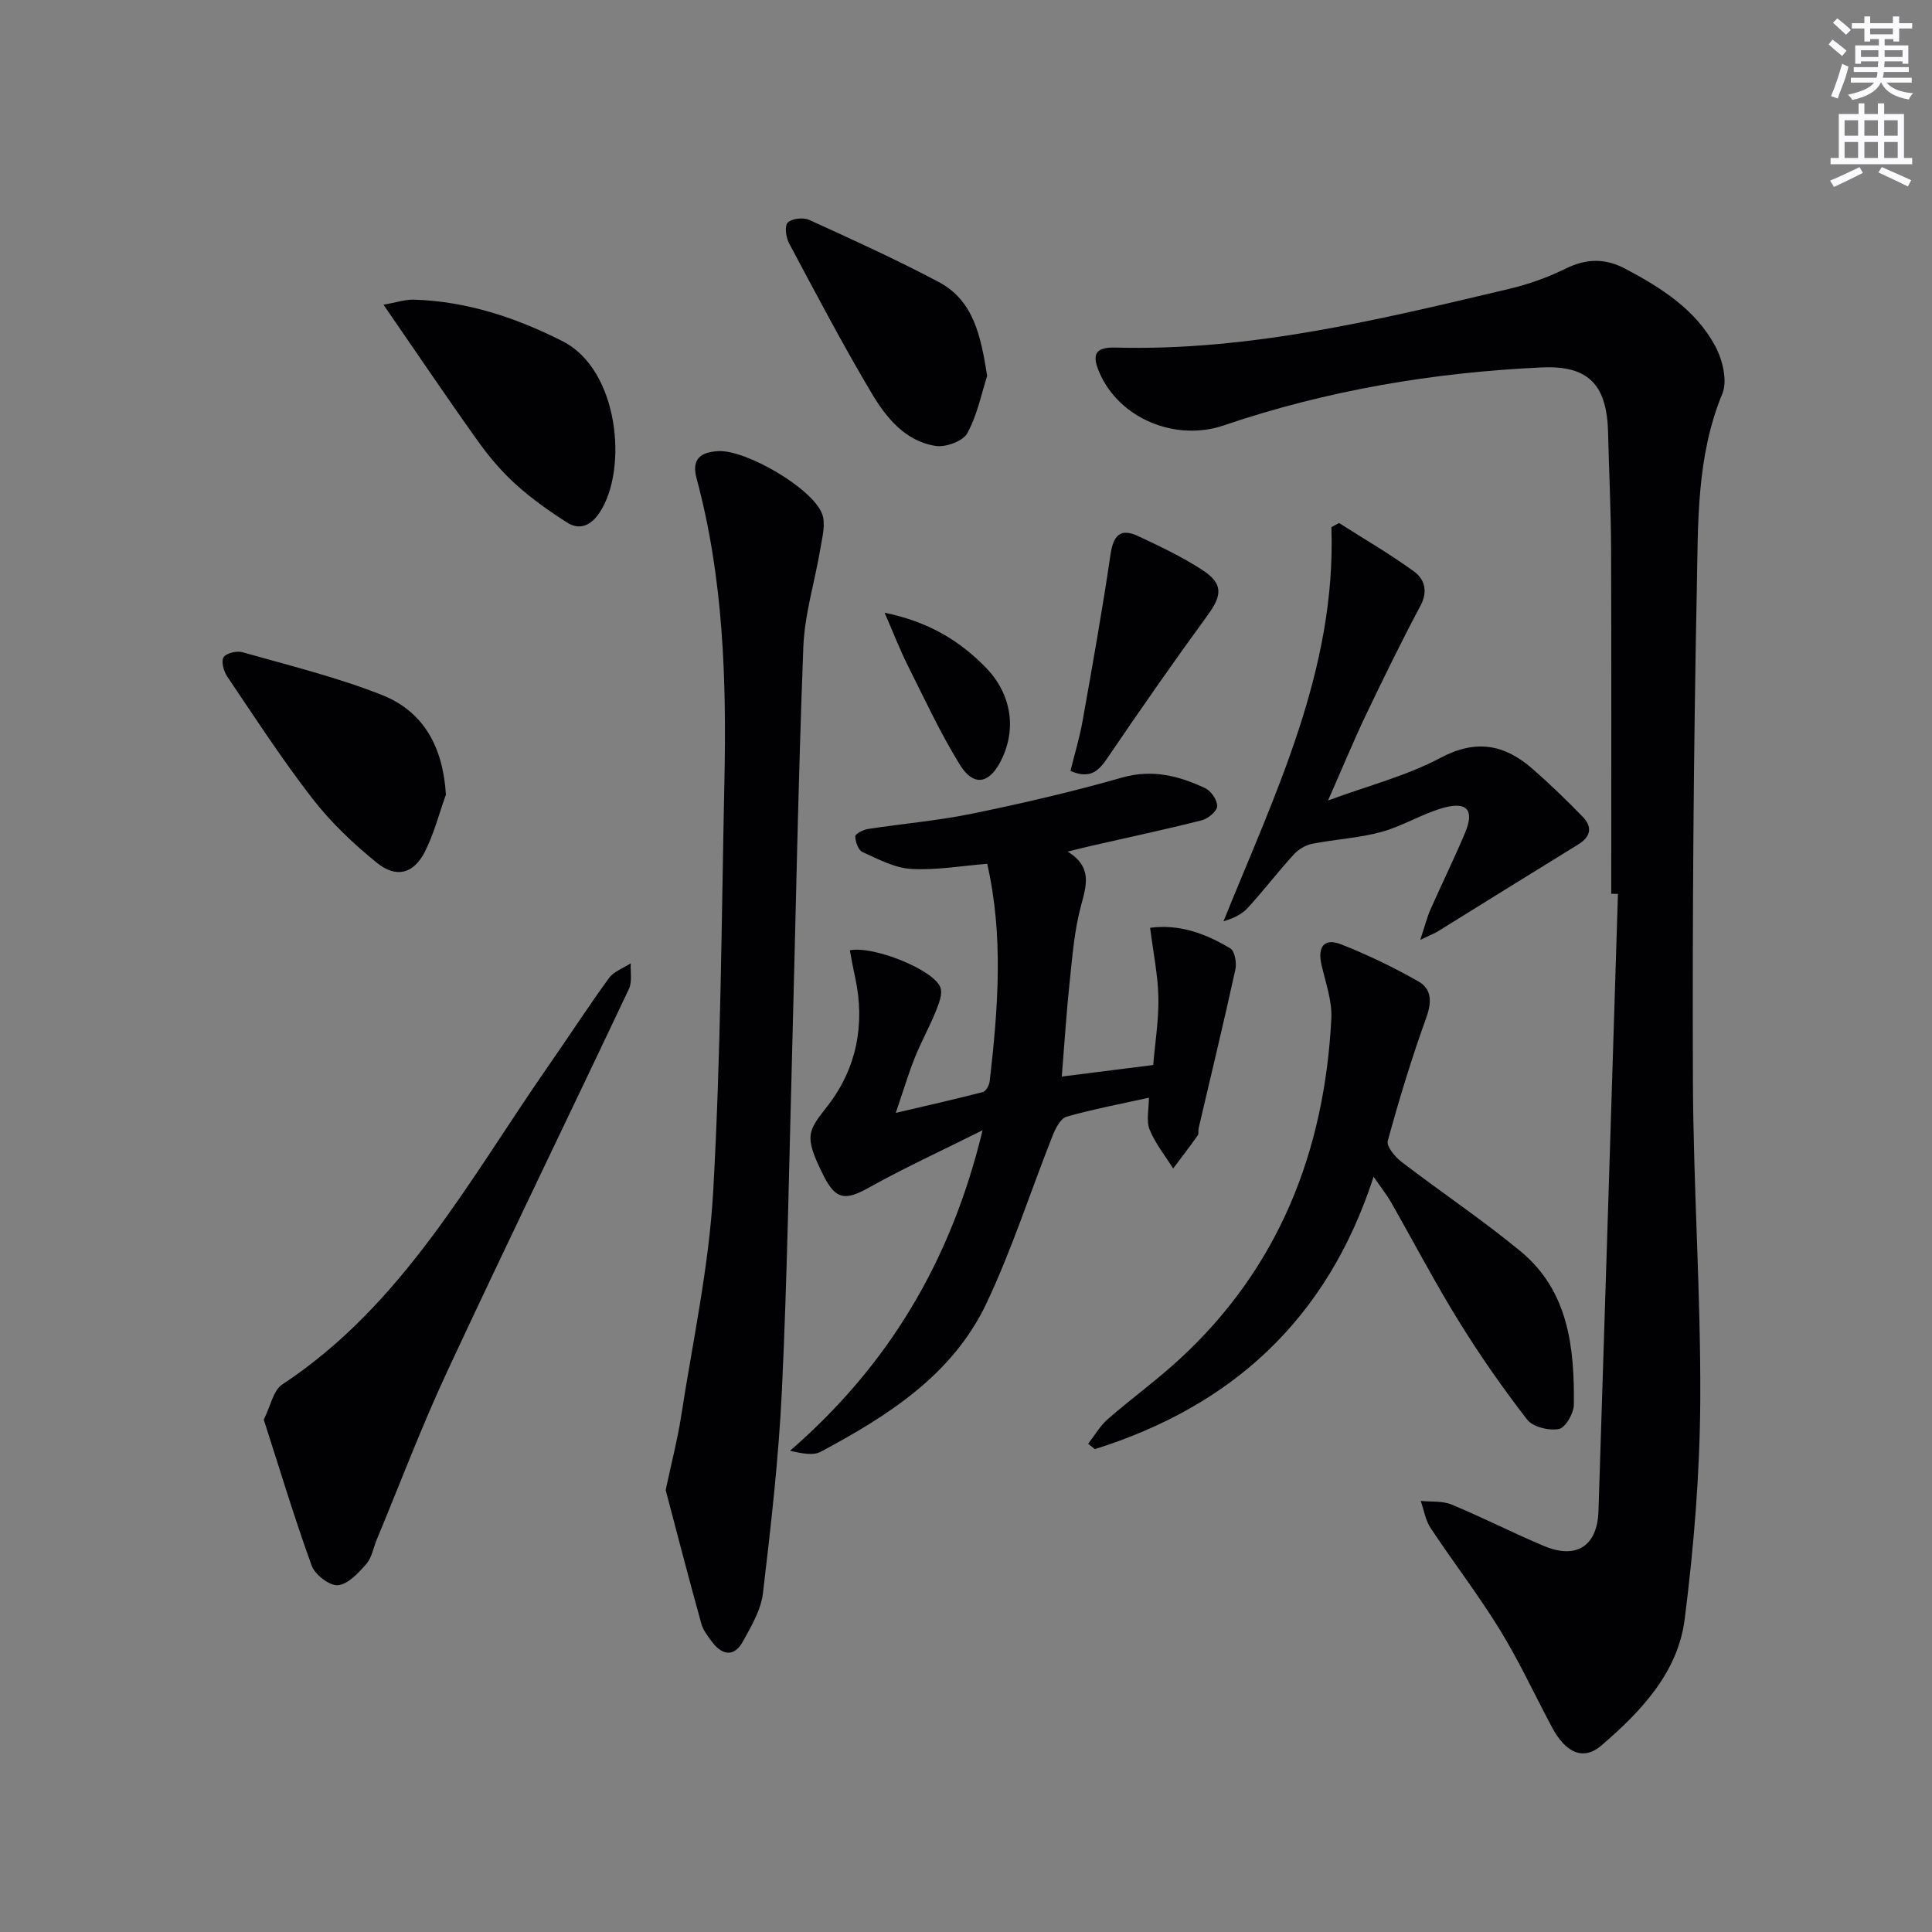
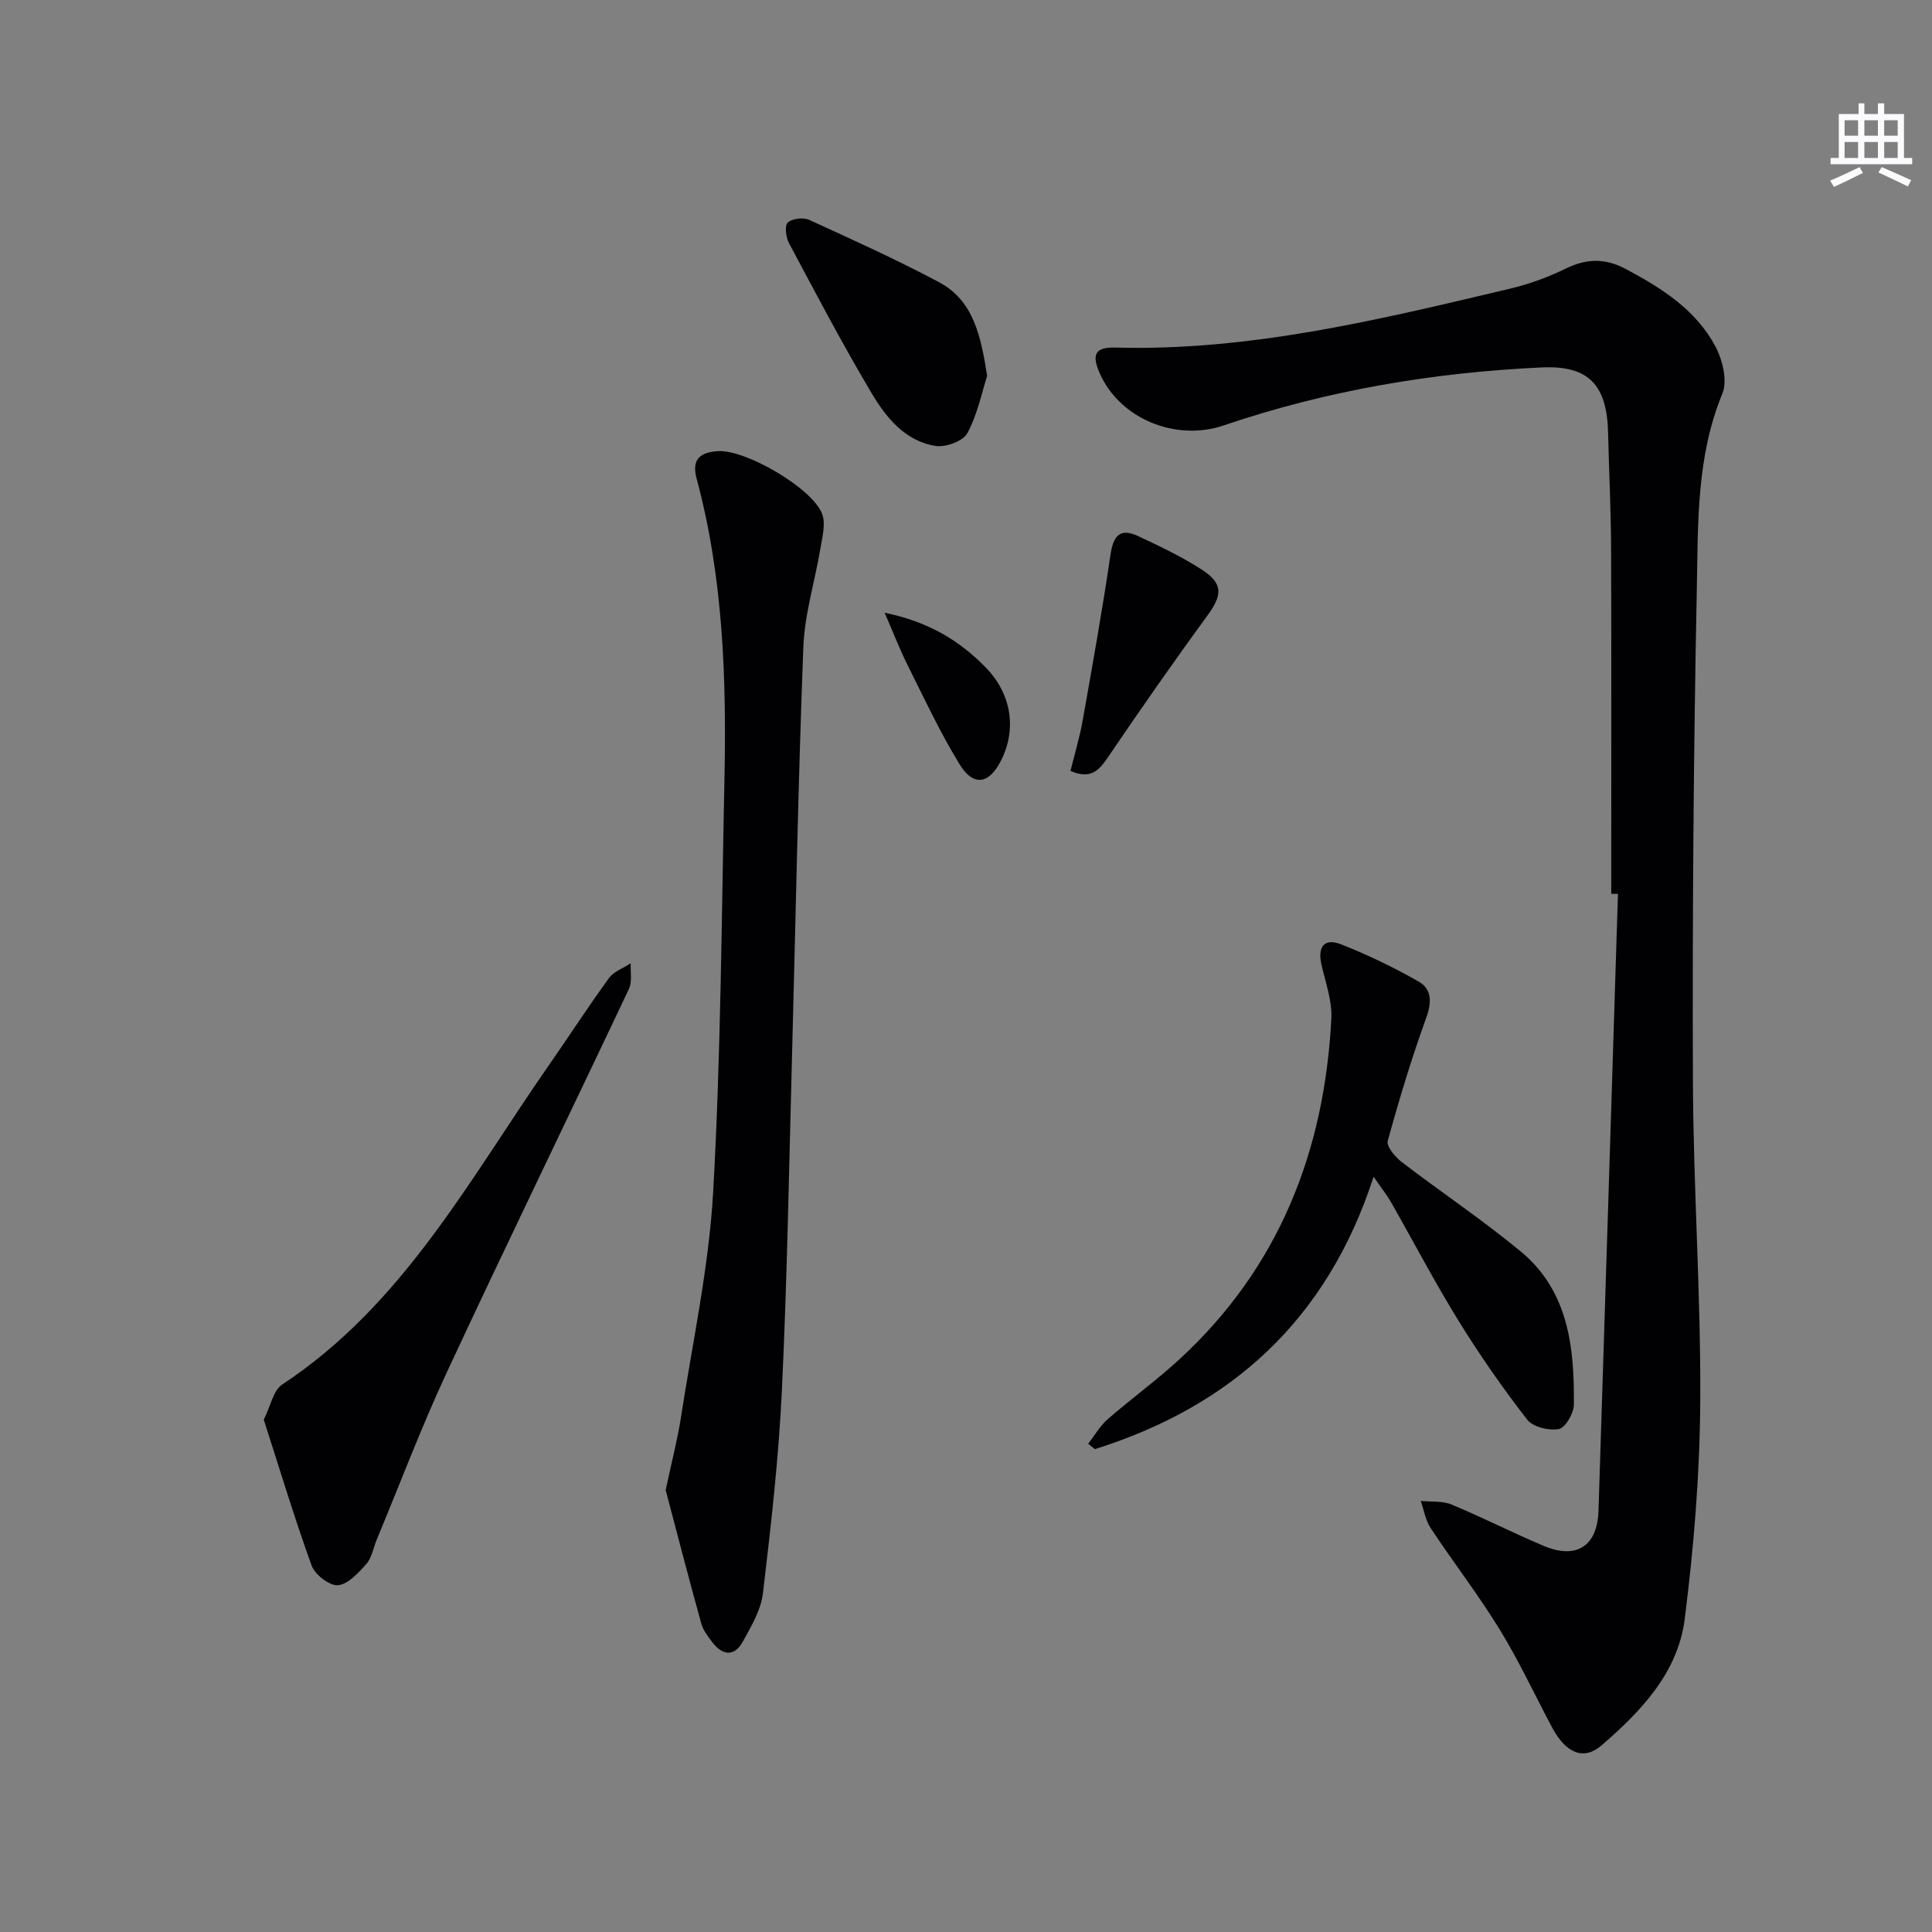
<svg xmlns="http://www.w3.org/2000/svg" enable-background="new 0 0 400 400" viewBox="0 0 400 400">
  <rect x="0" y="0" width="400" height="400" fill="#808080" stroke="none" />
  <g fill="#010103">
    <path d="m333.59 185.05c0-23.83.05-47.65-.03-71.48-.03-7.98-.44-15.96-.62-23.95-.23-9.88-3.98-13.99-13.69-13.55-22.48 1.03-44.55 4.75-65.9 12.01-9.87 3.36-21.53-1.32-25.7-10.88-1.68-3.85-.89-5.35 3.29-5.24 27.91.76 54.72-5.81 81.55-12.16 4.01-.95 8-2.38 11.69-4.2 4.28-2.1 8.15-2.16 12.34.05 7.44 3.95 14.54 8.43 18.61 16.02 1.5 2.81 2.57 7.15 1.47 9.82-5.39 13.04-5.02 26.76-5.29 40.28-.68 33.96-.93 67.94-.81 101.91.08 22.13 1.65 44.25 1.52 66.37-.09 15.09-1.32 30.25-3.23 45.22-1.41 11.05-9.06 19.07-17.22 26.1-3.74 3.22-7.41 1.58-10.26-3.78-3.59-6.74-6.81-13.7-10.8-20.2-4.44-7.22-9.64-13.96-14.32-21.03-1.07-1.61-1.38-3.73-2.04-5.61 2.14.22 4.48-.04 6.38.75 6.44 2.67 12.67 5.86 19.1 8.57 6.76 2.85 11.09.03 11.32-7.25 1.37-42.58 2.69-85.16 4.03-127.75-.46 0-.92-.01-1.39-.02z" />
-     <path d="m175.95 196.75c4.84-1 17.34 4.01 18.74 7.67.52 1.35-.32 3.41-.95 4.98-1.3 3.23-3.02 6.28-4.31 9.51-1.34 3.35-2.37 6.82-3.97 11.5 6.69-1.57 12.4-2.85 18.06-4.32.63-.17 1.3-1.43 1.39-2.26 1.73-15.03 2.89-30.07-.52-44.99-5.29.42-10.56 1.36-15.75 1.06-3.43-.2-6.83-2.03-10.08-3.5-.86-.39-1.47-2.12-1.49-3.25-.01-.5 1.65-1.37 2.64-1.52 7.21-1.11 14.52-1.72 21.65-3.19 10.38-2.13 20.72-4.53 30.9-7.44 6.3-1.8 11.81-.38 17.27 2.19 1.22.57 2.53 2.5 2.47 3.75-.05 1.04-1.89 2.56-3.18 2.89-7.54 1.91-15.16 3.53-22.75 5.26-1.43.33-2.86.69-5.02 1.22 5.13 3.19 3.91 6.93 2.76 11.21-1.37 5.08-1.78 10.43-2.34 15.69-.67 6.28-1.06 12.58-1.64 19.68 6.34-.8 12.44-1.57 18.93-2.39.41-4.85 1.17-9.46 1.07-14.04-.1-4.59-1.05-9.15-1.71-14.37 6.07-.81 11.54 1.21 16.62 4.28.92.56 1.33 3 1.03 4.37-2.41 10.98-5.05 21.91-7.61 32.86-.11.48.07 1.12-.18 1.47-1.65 2.32-3.38 4.58-5.09 6.86-1.67-2.67-3.72-5.2-4.88-8.08-.73-1.83-.14-4.19-.14-6.58-5.82 1.29-11.51 2.35-17.05 3.93-1.25.36-2.29 2.43-2.89 3.93-4.58 11.55-8.38 23.47-13.68 34.68-7.02 14.84-20.4 23.31-34.33 30.76-1.53.82-3.73.39-6.36-.2 20.2-17.52 33.28-39.02 39.87-66.36-8.61 4.3-16.18 7.77-23.44 11.82-4.93 2.75-6.91 2.66-9.45-2.37-4.32-8.56-3.17-9.33.94-14.67 5.85-7.61 7.67-16.74 5.58-26.37-.42-1.87-.75-3.78-1.11-5.67z" />
    <path d="m137.82 308.5c1.28-6 2.46-10.5 3.17-15.08 2.4-15.57 5.79-31.09 6.67-46.75 1.59-28.24 1.72-56.56 2.32-84.85.45-21.13-.21-42.18-5.76-62.76-1.1-4.09.87-5.47 4.54-5.66 5.64-.29 19.41 7.63 21.45 12.99.78 2.05.04 4.78-.35 7.14-1.14 6.84-3.28 13.62-3.54 20.48-1.07 27.94-1.57 55.9-2.32 83.85-.63 23.29-1.01 46.59-2.11 69.86-.66 14.08-2.27 28.13-3.93 42.14-.41 3.47-2.42 6.86-4.17 10.02-1.75 3.17-4.2 2.9-6.31.13-.9-1.18-1.89-2.46-2.28-3.85-2.65-9.55-5.14-19.15-7.38-27.66z" />
    <path d="m225.29 298.92c1.34-1.72 2.45-3.7 4.06-5.1 4.88-4.26 10.16-8.07 14.91-12.46 20.56-18.95 29.96-43.01 31.38-70.46.19-3.69-1.21-7.49-2.05-11.2-.83-3.66.57-5.56 4.05-4.19 5.52 2.17 10.92 4.77 16.07 7.71 2.7 1.54 2.76 4.22 1.6 7.43-3.03 8.39-5.63 16.95-7.99 25.56-.31 1.13 1.5 3.3 2.83 4.33 8.17 6.26 16.76 12 24.69 18.55 9.92 8.2 11.14 19.91 11.01 31.75-.02 1.78-1.75 4.76-3.1 5.02-2.05.39-5.37-.41-6.56-1.94-5.07-6.54-9.83-13.36-14.18-20.41-4.97-8.05-9.37-16.46-14.06-24.69-.79-1.38-1.8-2.64-3.56-5.19-9.64 29.72-29.52 47.53-57.71 56.4-.46-.37-.92-.74-1.39-1.11z" />
    <path d="m54.61 293.92c1.44-2.88 1.98-6.05 3.8-7.26 25.07-16.53 38.77-42.47 55.23-66.12 4.18-6 8.15-12.15 12.46-18.06 1-1.37 2.97-2.04 4.49-3.04-.1 1.78.33 3.81-.38 5.31-12.49 26.43-25.29 52.72-37.63 79.22-5.31 11.4-9.76 23.21-14.6 34.84-.7 1.69-1 3.71-2.14 5-1.64 1.85-3.79 4.22-5.88 4.39-1.74.15-4.75-2.18-5.43-4.05-3.6-9.93-6.65-20.08-9.92-30.23z" />
-     <path d="m294.05 194.59c.99-3 1.41-4.7 2.11-6.28 2.35-5.31 4.91-10.52 7.16-15.87 1.95-4.63.5-6.54-4.36-5.22-4.44 1.2-8.5 3.81-12.94 5.02-4.67 1.28-9.62 1.52-14.39 2.47-1.37.27-2.85 1.18-3.8 2.23-3.24 3.56-6.18 7.39-9.42 10.95-1.21 1.34-2.92 2.22-5.1 2.85 10.69-26.45 23.36-52.08 22.34-81.59.53-.29 1.05-.58 1.58-.87 5.2 3.32 10.56 6.42 15.54 10.05 2.17 1.58 2.92 4.09 1.32 7.09-3.96 7.43-7.66 15-11.29 22.6-2.57 5.39-4.85 10.92-7.84 17.71 8.38-3.09 16.26-5.1 23.24-8.81 7.37-3.92 13.26-2.82 19.03 2.21 3.63 3.16 7.1 6.52 10.45 9.97 2 2.06 1.75 4.09-.89 5.71-9.71 5.97-19.39 12.01-29.08 18.01-.69.42-1.46.71-3.66 1.77z" />
-     <path d="m79.4 63.09c2.67-.47 4.49-1.1 6.29-1.05 10.96.34 21.08 3.69 30.81 8.62 11.67 5.92 13.55 26.55 7.65 35.45-1.69 2.55-4.02 3.81-6.73 2.08-3.73-2.38-7.39-4.97-10.66-7.93-2.93-2.65-5.55-5.75-7.85-8.98-6.35-8.9-12.46-17.97-19.51-28.19z" />
-     <path d="m92.32 164.53c-1.43 3.98-2.48 8.15-4.39 11.88-2.31 4.49-5.89 5.46-9.88 2.24-4.86-3.93-9.52-8.35-13.34-13.28-6.3-8.12-11.92-16.79-17.68-25.32-.73-1.08-1.28-3.15-.73-3.99.57-.86 2.74-1.36 3.93-1.02 9.68 2.76 19.52 5.16 28.85 8.85 8.68 3.44 12.65 10.83 13.24 20.64z" />
+     <path d="m294.05 194.59z" />
    <path d="m204.38 77.82c-1.14 3.54-2.02 8.03-4.1 11.86-.89 1.65-4.45 2.96-6.52 2.65-6.41-.98-10.34-5.94-13.37-11.04-6.01-10.12-11.49-20.55-17.03-30.94-.65-1.21-.95-3.62-.26-4.27.89-.85 3.2-1.11 4.42-.56 9.02 4.11 18.07 8.22 26.82 12.86 7.26 3.84 8.73 11.21 10.04 19.44z" />
    <path d="m221.63 159.61c.86-3.5 1.91-6.95 2.53-10.47 2.03-11.41 4.07-22.82 5.75-34.28.58-3.94 1.97-5.63 5.72-3.87 4.51 2.11 9.06 4.27 13.23 6.97 4.41 2.85 4.21 5.25 1.19 9.38-7.05 9.66-13.9 19.48-20.62 29.38-1.87 2.77-3.6 4.73-7.8 2.89z" />
    <path d="m183.15 126.86c9.13 1.87 15.56 5.81 20.97 11.37 5.49 5.65 6.44 13.19 2.87 19.73-2.38 4.36-5.5 4.83-8.26.37-4.07-6.6-7.35-13.69-10.83-20.64-1.6-3.19-2.88-6.54-4.75-10.83z" />
  </g>
-   <path d="m378.6 9.2.8-1c.9.7 1.9 1.4 2.9 2.3l-.9 1.1c-1.1-.9-2-1.7-2.8-2.4zm.5 10.7c.9-2.1 1.6-4.3 2.3-6.7.4.2.8.4 1.3.6-.7 3.1-1.5 4.3-2.2 6.6zm.4-15.2.9-.9c1 .8 2 1.6 2.8 2.4l-1 1c-1-.9-1.9-1.8-2.7-2.5zm12.5-1.3h1.2v1.4h2.7v1.1h-2.7v2.7h-1.2v-.5h-1.8v1.3h4.9v3.8h-1.2v-.5h-3.7c0 .4-.1.9-.1 1.2h5.1v1h-5.2c0 .5-.1.9-.2 1.2h6v1h-5.2c1.1 1.3 2.9 2 5.5 2.2-.4.4-.7.8-.9 1.3-2.9-.5-4.8-1.6-5.7-3.5h-.1c-.8 1.7-2.7 2.9-5.9 3.6-.2-.4-.6-.8-.9-1.1 2.8-.6 4.6-1.4 5.4-2.5h-4.8v-1h5.3c.1-.3.2-.7.2-1.2h-4.9v-1h5c0-.4 0-.8.1-1.2h-3.6v.5h-1.2v-3.8h4.9v-1.3h-1.8v.5h-1.2v-2.7h-2.6v-1.1h2.6v-1.4h1.2v1.4h4.7v-1.4zm-6.7 8.4h3.6c0-.4 0-.9 0-1.4h-3.6zm1.9-4.7h4.7v-1.2h-4.7zm6.7 3.3h-3.7v1.4h3.7z" fill="#fbfafc" />
  <path d="m384.7 21.4h1.3v2.2h2.8v-2.2h1.3v2.2h4.1v9.1h1.7v1.3h-16.9v-1.3h1.7v-9.1h4.1v-2.2zm.3 13.2.7 1.2c-1.8.9-3.8 1.9-6 2.9-.2-.4-.5-.8-.8-1.3 2.4-1 4.4-2 6.1-2.8zm-3.1-6.5h2.8v-3.2h-2.8zm0 4.6h2.8v-3.3h-2.8zm4.1-4.6h2.8v-3.2h-2.8zm0 4.6h2.8v-3.3h-2.8zm3.6 1.9c2.1.9 4.1 1.8 6.1 2.7l-.7 1.3c-2.2-1.1-4.2-2-6.1-2.9zm3.3-9.7h-2.8v3.2h2.8zm-2.8 7.8h2.8v-3.3h-2.8z" fill="#fbfafc" />
</svg>